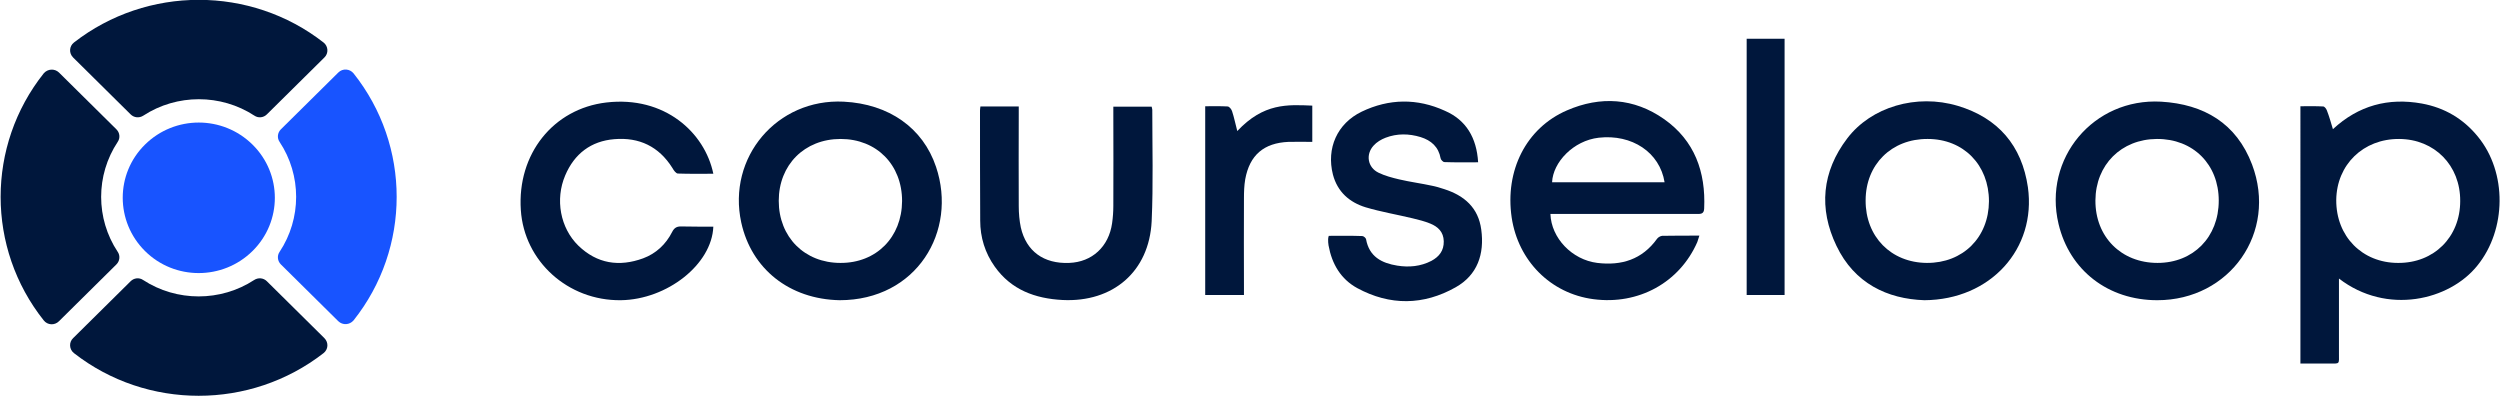
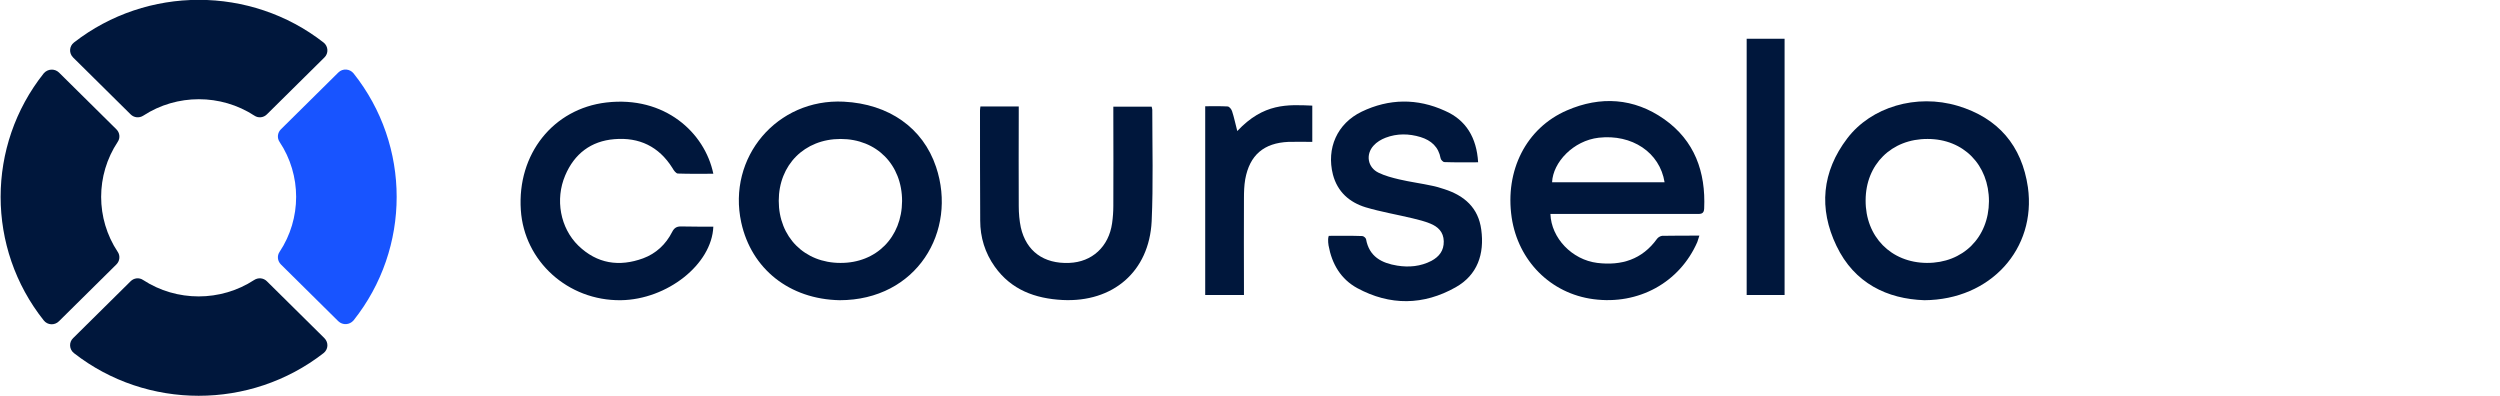
<svg xmlns="http://www.w3.org/2000/svg" id="Layer_1" x="0px" y="0px" viewBox="0 0 1200 189.9" style="enable-background:new 0 0 1200 189.9;" xml:space="preserve">
  <style type="text/css">	.st0{fill:#00173C;}	.st1{fill-rule:evenodd;clip-rule:evenodd;fill:#00173C;}	.st2{fill-rule:evenodd;clip-rule:evenodd;fill:#1854FF;}</style>
  <g>
-     <path id="Fill-7" class="st0" d="M1180.9,96.5c0.1-17.1-12.3-29.7-29.3-29.8c-17.2-0.1-30,12.3-30.2,29.3   c-0.1,17.4,12.4,30.2,29.7,30.2C1168.3,126.3,1180.9,113.8,1180.9,96.5 M1122.7,133.7c0,12.3,0,24.1,0,35.9c0,5.4,0.6,4.9-4.8,4.9   c-4.5,0-8.9,0-13.7,0V51c3.7,0,7.3-0.1,10.9,0.1c0.7,0,1.5,1.1,1.8,1.9c1.1,2.8,1.9,5.7,2.9,9c12.3-11.4,26.6-15.2,42.7-12.3   c10.9,2,19.9,7.3,26.9,15.9c14.1,17.2,13.7,44.6-0.2,61.8C1175.8,144.2,1145.7,151.4,1122.7,133.7" />
-   </g>
+     </g>
  <path id="Fill-10" class="st0" d="M799,87.5c-2.3-14.4-15.7-23.2-31.6-21.4c-12.2,1.4-22,11.8-22.4,21.4H799z M744.2,102.7  c0.4,11.6,10.4,22,22.5,23.5c11.6,1.4,21.5-1.6,28.7-11.6c0.5-0.7,1.6-1.3,2.4-1.4c5.8-0.1,11.6-0.1,17.9-0.1  c-0.4,1.3-0.7,2.2-1,3.1c-8.5,19.4-28.2,30.3-49.9,27.4c-20.5-2.7-36.1-18.4-39.2-39.2c-3.3-22.5,6.9-42.9,26.5-51.4  c16.1-7,32.2-6,46.7,4.2c14.6,10.3,20,25.3,19.2,42.9c-0.1,2.7-1.7,2.6-3.5,2.6c-22.1,0-44.2,0-66.3,0L744.2,102.7L744.2,102.7z" />
  <path id="Fill-12" class="st0" d="M925.3,66.7c-17.3-0.1-29.8,12.2-29.8,29.5c-0.1,17.4,12.2,29.9,29.4,30  c17.3,0.1,29.7-12.2,29.8-29.6C954.7,79.2,942.5,66.7,925.3,66.7 M923.7,144.1c-17.8-0.6-33.6-8.1-42.2-26.1  c-8.6-17.9-7-35.6,5.2-51.6c11.5-15.1,33.2-21.5,53-15.6c19.4,5.8,30.8,19.1,33.7,39.1C977.5,119.4,955.5,143.9,923.7,144.1" />
-   <path id="Fill-14" class="st0" d="M1065,96.3c0-17.4-12.3-29.7-29.7-29.6c-17.1,0.1-29.4,12.4-29.5,29.5c-0.1,17.5,12.4,30,29.8,30  C1052.8,126.2,1065,113.8,1065,96.3 M1035.5,144.1c-23.6,0-42.1-14.3-47.4-36.6c-7.5-31.5,16.8-60.5,49.2-58.7  c20.6,1.2,36.2,10.4,43.7,30.2C1093.3,111.6,1070.3,144.1,1035.5,144.1" />
  <path id="Fill-16" class="st0" d="M433,96.5c0-17.4-12.2-29.8-29.5-29.8c-17.3,0-29.7,12.4-29.7,29.7c0,17.4,12.4,29.8,29.6,29.8  C420.6,126.3,432.9,113.9,433,96.5 M403,144.1c-24.1-0.5-42.3-15-47.2-37.3C349,75.5,373,47.2,405,48.8c21.6,1.1,38,12.5,44.3,31.3  C459.7,111,440,144.1,403,144.1" />
  <path id="Fill-18" class="st1" d="M342.4,83.4c-5.9,0-11.5,0.1-17-0.1c-0.9,0-2-1.5-2.6-2.6c-6.5-10.4-16-14.9-27.9-13.9  c-11.2,0.9-19.2,7-23.6,17.4c-4.9,11.5-2.4,25.2,6.3,33.7c9,8.7,19.6,10.3,31.1,6.1c6.2-2.3,10.9-6.7,13.9-12.6  c1.1-2.2,2.4-2.8,4.7-2.7c5,0.1,10.1,0.1,15.1,0.1c-0.7,18.1-22.2,35-44.4,35.3c-25.4,0.3-46.4-18.7-48-43.3  c-1.8-26.9,15.6-48.6,41-51.6C319,45.9,338.3,63.6,342.4,83.4" />
  <path id="Fill-20" class="st1" d="M709.5,77.9c-5.7,0-10.9,0.1-16.2-0.1c-0.6,0-1.7-1.1-1.8-1.8c-1-5.5-4.5-8.6-9.6-10.2  c-5.6-1.7-11.3-1.8-16.8,0.3c-2.1,0.8-4.3,2.1-5.8,3.8c-3.9,4.3-2.8,10.5,2.4,13c3.1,1.5,6.5,2.4,9.9,3.2c5.1,1.2,10.4,1.9,15.5,3  c2.1,0.4,4.1,1,6.2,1.7c9.6,3.1,16.3,8.9,17.7,19.4c1.6,11.7-1.8,21.8-12.3,27.7c-15.4,8.7-31.5,8.9-47.2,0.4  c-7.9-4.3-12.2-11.6-13.8-20.5c-0.2-1-0.2-2-0.2-3c0-0.4,0.1-0.9,0.3-1.6c5.4,0,10.8-0.1,16.1,0.1c0.6,0,1.7,0.9,1.8,1.5  c1.5,8.4,7.5,11.5,15,12.7c5.6,0.9,11.2,0.4,16.4-2.3c3.7-2,6-4.9,5.9-9.4c-0.1-4.5-2.8-7-6.5-8.5c-2.7-1.1-5.5-1.8-8.4-2.5  c-7.5-1.8-15.2-3.1-22.6-5.3c-7.8-2.4-13.5-7.4-15.7-15.7c-3.2-12.6,2-24.5,13.8-30.2c13.1-6.3,26.7-6.5,40-0.4  C703.7,57.6,708.8,66.1,709.5,77.9" />
  <path id="Fill-22" class="st1" d="M470.6,51.1H489v4c0,14.6-0.1,29.2,0,43.8c0,3.4,0.3,7,1,10.3c2.6,11.4,11,17.5,23.2,17  c11-0.4,19-7.8,20.6-19c0.4-2.8,0.6-5.6,0.6-8.4c0.1-14.6,0-29.2,0-43.8v-3.8h18.4c0.1,0.6,0.3,1,0.3,1.5c0,17.9,0.5,35.7-0.3,53.5  c-1.2,24.2-18.6,39-42.8,37.8c-13.2-0.7-24.6-4.9-32.5-16c-4.7-6.6-7-14.1-7-22.1c-0.1-17.6-0.1-35.2-0.1-52.9  C470.4,52.5,470.5,52,470.6,51.1" />
  <polygon id="Fill-24" class="st1" points="838.4,141.6 856.6,141.6 856.6,18.6 838.4,18.6 " />
  <path id="Fill-26" class="st1" d="M597,141.6h-18.5V51c3.7,0,7.2-0.1,10.8,0.1c0.8,0.1,1.8,1.3,2.1,2.3c1,3,1.6,6.2,2.5,9.5  c12.7-13.5,24.1-12.7,36-12.2v17.4c-3.8,0-7.6-0.1-11.4,0c-11.8,0.5-18.7,6.3-20.8,18c-0.5,3-0.6,6-0.6,9c-0.1,14.1,0,28.3,0,42.4  V141.6z" />
-   <path id="Fill-1" class="st2" d="M121.2,69.4c14.3,14.1,14.3,37,0,51.1s-37.4,14.1-51.6,0s-14.3-37,0-51.1S106.9,55.3,121.2,69.4" />
  <g>
    <path id="Fill-3" class="st2" d="M162.4,34.8l-27.6,27.3c-1.6,1.6-1.9,4.1-0.6,6c10.6,16,10.6,36.8,0,52.8c-1.3,1.9-1,4.4,0.6,6   l27.6,27.3c2.1,2,5.4,1.8,7.3-0.4c27.6-34.7,27.6-83.9,0-118.6C167.9,33,164.5,32.7,162.4,34.8" />
  </g>
  <path id="Fill-6" class="st1" d="M62.7,135l-27.6,27.3c-2.1,2-1.9,5.4,0.4,7.2c35,27.3,84.7,27.3,119.8,0c2.3-1.8,2.5-5.1,0.4-7.2  L128.1,135c-1.6-1.6-4.1-1.9-6.1-0.6c-16.1,10.5-37.2,10.5-53.3,0C66.8,133.1,64.3,133.4,62.7,135" />
  <path id="Fill-8" class="st1" d="M55.9,62.1L28.3,34.8c-2.1-2-5.4-1.8-7.3,0.4c-27.6,34.7-27.6,83.9,0,118.6  c1.8,2.3,5.2,2.5,7.3,0.4l27.6-27.3c1.6-1.6,1.9-4.1,0.6-6c-10.6-16-10.6-36.8,0-52.8C57.8,66.2,57.5,63.7,55.9,62.1" />
  <g>
    <path class="st1" d="M128.1,54.9l27.6-27.3c2.1-2,1.9-5.4-0.4-7.2c-35-27.3-84.7-27.3-119.8,0c-2.3,1.8-2.5,5.1-0.4,7.2l27.6,27.3   c1.6,1.6,4.1,1.9,6.1,0.6c16.1-10.5,37.2-10.5,53.3,0C124,56.8,126.5,56.5,128.1,54.9" />
  </g>
</svg>